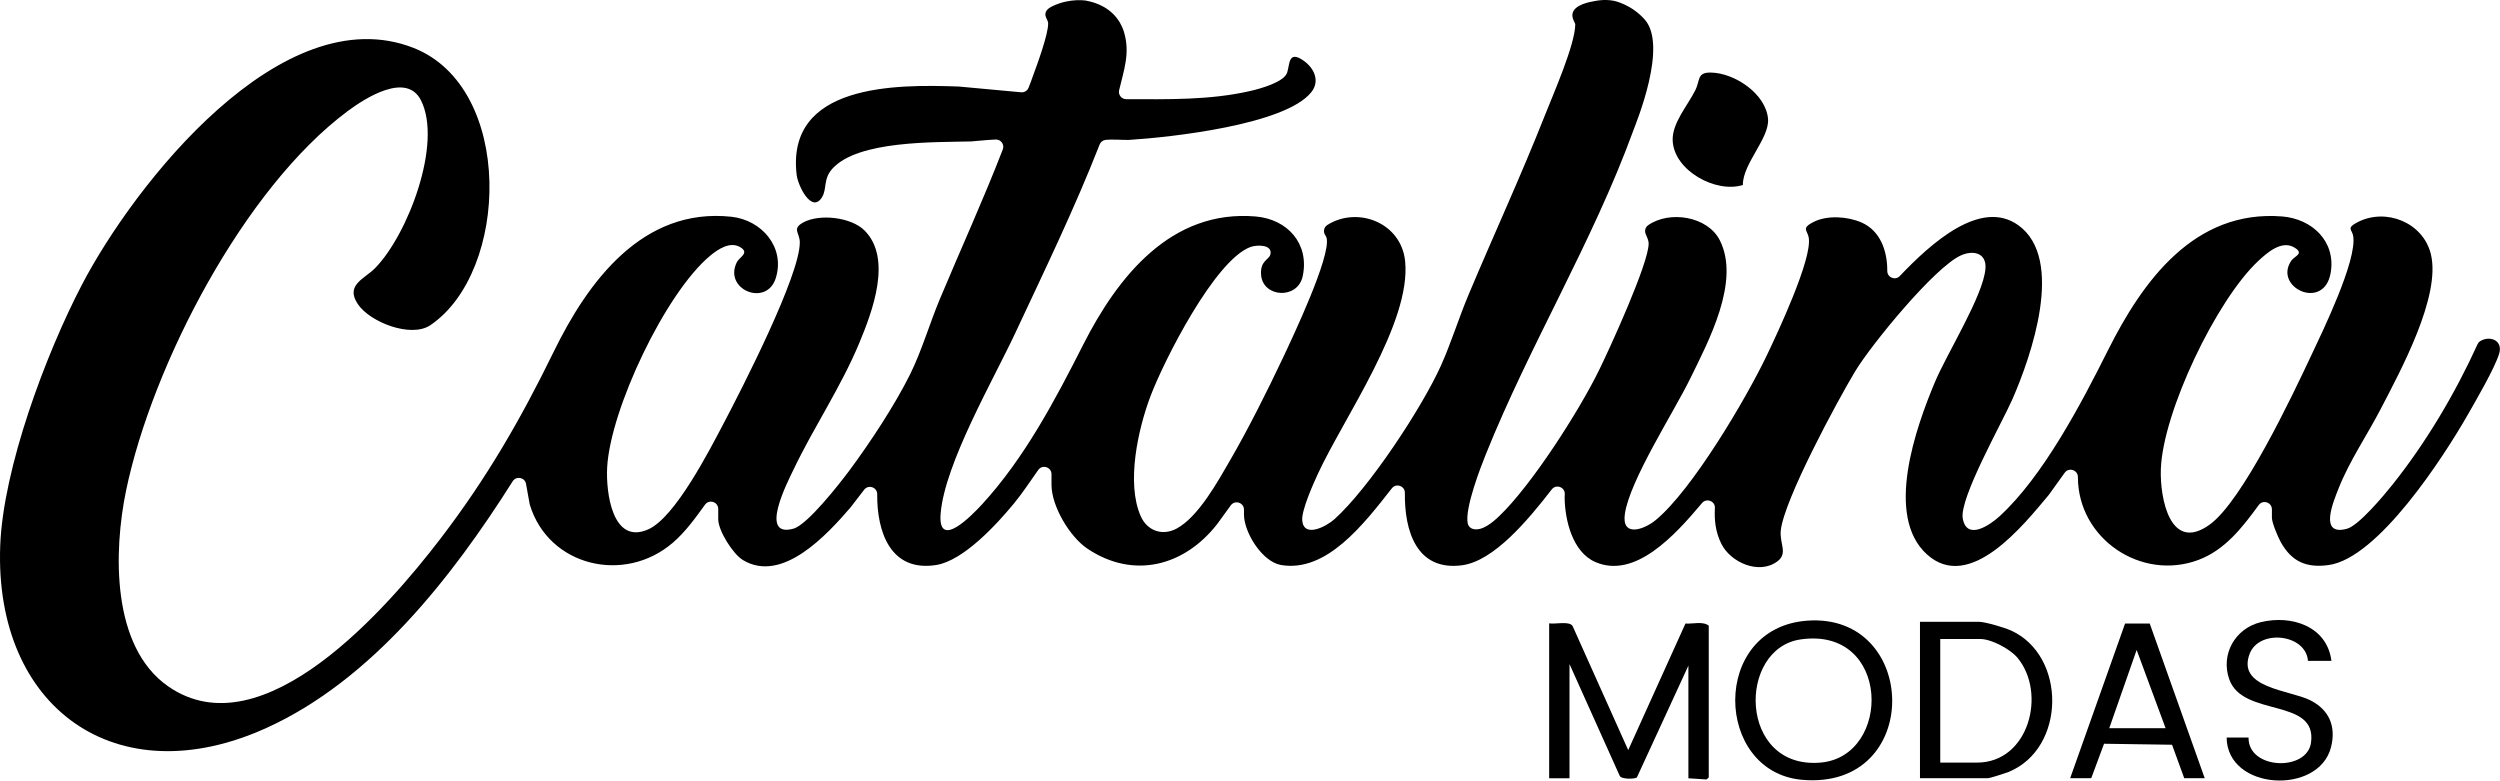
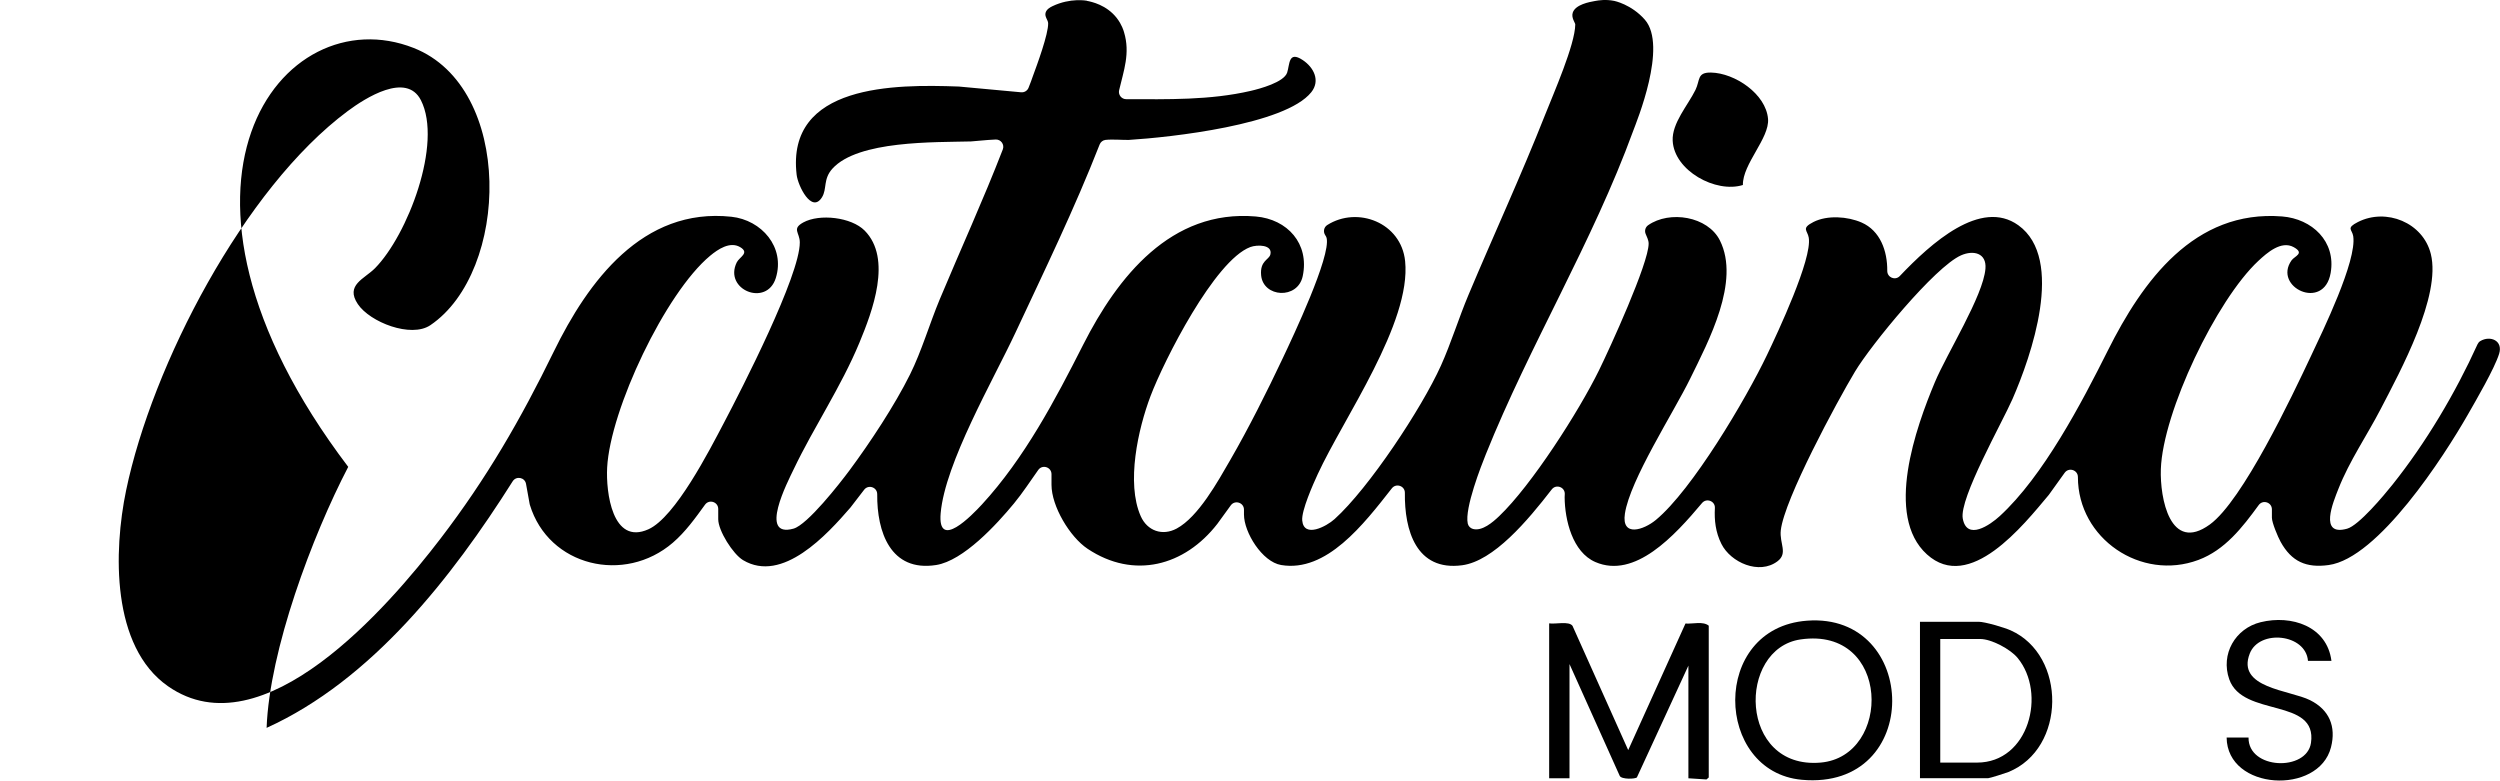
<svg xmlns="http://www.w3.org/2000/svg" id="Capa_2" data-name="Capa 2" viewBox="0 0 833.11 260.11">
  <g id="Capa_1-2" data-name="Capa 1">
    <g>
-       <path d="M362.22.29c1.52.29,6.54,1.33,9.96,5.75,1.68,2.17,2.28,4.27,2.4,4.7,2.11,7-.13,12.83-1.64,19.34-.35,1.52.8,2.97,2.36,2.97,13.83.03,27.95.37,41.46-2.76,3.09-.71,11.1-2.88,12.17-6.08.9-2.69.35-7.41,5.19-4.2,3.7,2.45,5.92,6.86,2.87,10.7-8.66,10.9-47.05,15.06-60.73,15.91-1.44.09-5.54-.27-7.86,0-.88.1-1.63.7-1.95,1.52-8.35,21.36-18.38,42.02-28.09,62.78-7.4,15.83-23.43,43.38-24.89,60.1-1.1,12.64,10.5.62,13.76-2.92,14.16-15.39,24.42-34.86,33.77-53.3,11.41-22.49,29.22-45.09,57.48-42.66,10.55.91,17.92,9.06,15.65,19.86-1.66,7.91-13.21,7.15-13.87-.29-.43-4.84,2.63-5.12,3.08-6.89.84-3.34-4.39-3.35-6.69-2.49-11.85,4.45-28.73,37.75-33.24,49.65-4.16,10.99-8.16,28.96-3.27,40.03,2.17,4.9,7.22,6.68,11.97,4.13,7.25-3.9,13.75-15.73,17.85-22.82,6.16-10.66,12.3-22.9,17.56-34.05,3.32-7.03,16.01-33.81,14.57-39.96-.08-.32-.25-.62-.45-.92-.77-1.13-.49-2.67.66-3.4,10.05-6.38,24.63-.85,25.95,12.03,2.1,20.57-20.49,52.27-29.12,70.98-1.54,3.33-5.47,12.16-5.17,15.45.55,5.97,8.06,1.99,10.77-.46,11.47-10.34,29.02-36.91,35.44-51.12,3.38-7.49,5.98-15.98,9.21-23.64,8.41-20.01,17.55-39.79,25.52-59.98,2.77-7.02,9.98-23.35,10.05-30.11,0-.52-1.4-2.21-.84-3.92.89-2.72,5.52-3.55,7.4-3.89,1.21-.22,3.51-.61,6.4-.04,0,0,5.7,1.12,10.22,6.26,7.7,8.78-2.81,34.13-3.88,37.06-13.54,37.11-34.43,71.23-49.12,107.81-1.46,3.64-7.12,17.98-6.01,23.04.19.88.87,1.57,1.74,1.81,3.06.82,6.59-2.23,8.71-4.25,10.81-10.29,26.59-34.98,33.27-48.59,3.62-7.37,16.57-35.68,16.56-42.25,0-1.21-.63-2.28-1.01-3.27-.41-1.03-.07-2.22.84-2.86,7.16-5.01,19.89-2.98,23.92,5.08,6.84,13.66-3.75,33.5-9.91,46.06-5.55,11.32-20.07,33.77-21.75,44.99-1.2,7.96,6.29,5.41,10.3,2.1,12.14-10.03,30.02-40.29,37.01-54.9,3.6-7.53,15.14-32.08,13.96-39.17-.41-2.47-2.63-3.1,1.58-5.24,4.61-2.34,11.39-1.84,16,.17,6.25,2.73,8.64,9.5,8.58,16.11-.02,2.22,2.65,3.34,4.18,1.73,10.41-10.95,26.98-25.91,39.5-16.92,15.65,11.24,4.24,43.75-1.95,57.92-3.42,7.82-17.78,33.09-16.57,39.81,1.36,7.51,9.1,2.16,12.31-.79,14.48-13.26,27.3-37.73,36.04-55.2,11.56-23.11,28.79-46.99,58.08-44.67,9.94.79,18,8.29,16.17,18.82-2.24,12.89-19.33,4.73-13.04-4.18,1.02-1.45,4.51-2.31.72-4.41-4.14-2.29-8.88,1.88-11.77,4.57-13.96,12.99-31.85,50.38-32.5,69.43-.33,9.6,3.08,28.04,16.33,18.42,10.93-7.94,27.39-42.74,33.65-56.03,3.95-8.39,15.4-31.85,14.13-40.05-.35-2.26-2.51-2.65,1.58-4.72,9.4-4.76,21.69.18,24.28,10.66,3.47,14.04-10.11,38.94-16.71,51.66-4.57,8.82-10.43,17.31-14.08,26.59-1.71,4.36-6.63,15.94,2.88,13.3,3.91-1.08,12.31-11.15,15.09-14.63,11.17-13.98,20.99-30.55,28.39-46.85.2-.43.51-.81.92-1.05,3.3-1.97,7.65-.16,6.27,4.24-1.56,4.97-7.63,15.38-10.45,20.31-7.92,13.85-29.81,47.82-46.37,50.09-7.47,1.03-12.36-1.16-15.99-7.73-.91-1.64-2.91-6.39-2.91-8.04v-2.79c0-2.35-3-3.33-4.39-1.44-5.46,7.47-11.24,14.98-20.12,18.3-19.06,7.12-40.14-7.09-40.14-27.63,0-2.36-3.03-3.34-4.41-1.42l-5.23,7.29s-.07.1-.11.14c-8.41,10.04-26.33,32.64-40.55,19.77-14.21-12.85-3.63-42.41,2.61-57.32,4.05-9.68,16.13-28.81,16.88-37.88.44-5.26-4.04-6.27-8.13-4.46-8.78,3.89-30.04,29.91-35.32,38.71-6.05,10.09-23.6,42.63-24.75,52.93-.49,4.39,2.49,7.63-1.13,10.34-6.08,4.56-15.54.4-18.65-5.8-1.96-3.9-2.4-7.91-2.18-11.97.13-2.31-2.79-3.44-4.28-1.67-9.2,10.97-22.37,25.36-35.54,19.67-7.64-3.3-10.19-14.02-10.25-21.6,0-.31.01-.62.04-.94.19-2.4-2.87-3.57-4.34-1.66-8.03,10.4-19.36,23.87-29.87,25.27-15.31,2.04-19.24-11.68-19.07-24.13.03-2.31-2.91-3.33-4.34-1.51-9.44,12.04-21.78,28.1-36.9,25.56-6.32-1.06-12.38-10.89-12.38-16.82v-1.63c0-2.36-3.02-3.33-4.4-1.43l-4.48,6.17c-10.88,14.01-27.79,18.59-43.22,8.31-5.95-3.96-12.04-14.2-12.04-21.33v-3.54c0-2.36-3.04-3.34-4.41-1.42-2.68,3.76-5.19,7.65-8.12,11.2-5.74,6.96-16.82,19.06-25.92,20.49-15.24,2.39-19.75-11.1-19.63-23.59.02-2.33-2.93-3.34-4.35-1.5l-4.52,5.87s-.06.07-.09.11c-7.72,8.93-22.62,25.33-35.75,17.48-3.36-2.01-8.27-9.81-8.27-13.63v-3.42c0-2.36-3.02-3.34-4.4-1.43-3.25,4.48-6.5,9.04-10.72,12.67-16.1,13.87-41.41,7.91-47.66-12.64-.03-.1-.05-.2-.07-.3l-1.2-6.66c-.39-2.18-3.26-2.74-4.45-.86-20.29,32.13-47.03,66.3-82,82.17C38.75,265.34-1.93,235.82.07,181.92c.96-25.89,15.18-63.92,27.2-86.98C44.7,61.51,93.94-1.31,137.85,15.98c33.52,13.2,31.94,74.55,5.56,92.39-6.44,4.35-20.15-1.01-24.17-7.04-4.25-6.36,2.18-8.36,5.72-11.94,10.82-10.94,22.64-41.63,15.3-56.01-4.84-9.46-18.5-.74-24.39,3.64-34.59,25.72-65.16,84.68-73.84,126.38-4.2,20.2-5,52.06,13.97,65.29,31.61,22.05,73.53-26.65,90.78-49.18,15.38-20.08,26.73-39.75,37.76-62.34,11.41-23.36,29.58-48.13,59.2-44.94,10.06,1.08,17.98,10.14,14.8,20.4-3.04,9.8-17.49,3.9-13.02-5.2.87-1.78,4.41-3.14,1.13-5.08-3.39-2-7.41.73-9.99,2.87-14.93,12.4-33.31,51.26-34.33,70.6-.43,8.12,1.68,26.01,13.77,20.55,8.96-4.04,20.35-26.36,25.1-35.38,6.04-11.47,25.38-49.19,25.33-60.23-.02-3.29-2.74-4.48,1.15-6.63,5.42-2.98,16.02-1.77,20.45,2.7,9.27,9.35,2.59,26.95-1.74,37.38-6.15,14.8-15.11,27.97-21.92,42.21-1.99,4.16-11.75,22.97-.06,19.75,4.68-1.29,15.44-15.07,18.66-19.4,6.87-9.26,15.07-21.68,20.18-31.96,3.88-7.8,6.52-16.92,9.9-25.03,6.97-16.68,14.51-33.13,21.03-49.99.63-1.63-.63-3.37-2.38-3.3-3.19.13-7.51.63-8.22.64-11.99.32-37.64-.39-46.19,9.08-3.15,3.49-1.73,6.71-3.46,9.52-3.44,5.57-8.03-3.87-8.45-7.47-3.56-30.31,33.01-30.19,53.86-29.43.05,0,.09,0,.14,0l20.8,1.92c1.04.1,2.03-.48,2.45-1.44.59-1.36,1.2-3.2,1.44-3.85,1.42-3.85,5.24-14.17,5.12-17.76-.04-1.04-1.28-2.19-.83-3.54.36-1.08,1.39-1.68,2.26-2.1,5.99-2.88,11.48-1.82,11.48-1.82Z" />
+       <path d="M362.22.29c1.52.29,6.54,1.33,9.96,5.75,1.68,2.17,2.28,4.27,2.4,4.7,2.11,7-.13,12.83-1.64,19.34-.35,1.52.8,2.97,2.36,2.97,13.83.03,27.95.37,41.46-2.76,3.09-.71,11.1-2.88,12.17-6.08.9-2.69.35-7.41,5.19-4.2,3.7,2.45,5.92,6.86,2.87,10.7-8.66,10.9-47.05,15.06-60.73,15.91-1.44.09-5.54-.27-7.86,0-.88.1-1.63.7-1.95,1.52-8.35,21.36-18.38,42.02-28.09,62.78-7.4,15.83-23.43,43.38-24.89,60.1-1.1,12.64,10.5.62,13.76-2.92,14.16-15.39,24.42-34.86,33.77-53.3,11.41-22.49,29.22-45.09,57.48-42.66,10.55.91,17.92,9.06,15.65,19.86-1.66,7.91-13.21,7.15-13.87-.29-.43-4.84,2.63-5.12,3.08-6.89.84-3.34-4.39-3.35-6.69-2.49-11.85,4.45-28.73,37.75-33.24,49.65-4.16,10.99-8.16,28.96-3.27,40.03,2.17,4.9,7.22,6.68,11.97,4.13,7.25-3.9,13.75-15.73,17.85-22.82,6.16-10.66,12.3-22.9,17.56-34.05,3.32-7.03,16.01-33.81,14.57-39.96-.08-.32-.25-.62-.45-.92-.77-1.13-.49-2.67.66-3.4,10.05-6.38,24.63-.85,25.95,12.03,2.1,20.57-20.49,52.27-29.12,70.98-1.54,3.33-5.47,12.16-5.17,15.45.55,5.97,8.06,1.99,10.77-.46,11.47-10.34,29.02-36.91,35.44-51.12,3.38-7.49,5.98-15.98,9.21-23.64,8.41-20.01,17.55-39.79,25.52-59.98,2.77-7.02,9.98-23.35,10.05-30.11,0-.52-1.4-2.21-.84-3.92.89-2.72,5.52-3.55,7.4-3.89,1.21-.22,3.51-.61,6.4-.04,0,0,5.7,1.12,10.22,6.26,7.7,8.78-2.81,34.13-3.88,37.06-13.54,37.11-34.43,71.23-49.12,107.81-1.46,3.64-7.12,17.98-6.01,23.04.19.88.87,1.57,1.74,1.81,3.06.82,6.59-2.23,8.71-4.25,10.81-10.29,26.59-34.98,33.27-48.59,3.62-7.37,16.57-35.68,16.56-42.25,0-1.21-.63-2.28-1.01-3.27-.41-1.03-.07-2.22.84-2.86,7.16-5.01,19.89-2.98,23.92,5.08,6.84,13.66-3.75,33.5-9.91,46.06-5.55,11.32-20.07,33.77-21.75,44.99-1.2,7.96,6.29,5.41,10.3,2.1,12.14-10.03,30.02-40.29,37.01-54.9,3.6-7.53,15.14-32.08,13.96-39.17-.41-2.47-2.63-3.1,1.58-5.24,4.61-2.34,11.39-1.84,16,.17,6.25,2.73,8.64,9.5,8.58,16.11-.02,2.22,2.65,3.34,4.18,1.73,10.41-10.95,26.98-25.91,39.5-16.92,15.65,11.24,4.24,43.75-1.95,57.92-3.42,7.82-17.78,33.09-16.57,39.81,1.36,7.51,9.1,2.16,12.31-.79,14.48-13.26,27.3-37.73,36.04-55.2,11.56-23.11,28.79-46.99,58.08-44.67,9.94.79,18,8.29,16.17,18.82-2.24,12.89-19.33,4.73-13.04-4.18,1.02-1.45,4.51-2.31.72-4.41-4.14-2.29-8.88,1.88-11.77,4.57-13.96,12.99-31.85,50.38-32.5,69.43-.33,9.6,3.08,28.04,16.33,18.42,10.93-7.94,27.39-42.74,33.65-56.03,3.95-8.39,15.4-31.85,14.13-40.05-.35-2.26-2.51-2.65,1.58-4.72,9.4-4.76,21.69.18,24.28,10.66,3.47,14.04-10.11,38.94-16.71,51.66-4.57,8.82-10.43,17.31-14.08,26.59-1.71,4.36-6.63,15.94,2.88,13.3,3.91-1.08,12.31-11.15,15.09-14.63,11.17-13.98,20.99-30.55,28.39-46.85.2-.43.51-.81.92-1.05,3.3-1.97,7.65-.16,6.27,4.24-1.56,4.97-7.63,15.38-10.45,20.31-7.92,13.85-29.81,47.82-46.37,50.09-7.47,1.03-12.36-1.16-15.99-7.73-.91-1.64-2.91-6.39-2.91-8.04v-2.79c0-2.35-3-3.33-4.39-1.44-5.46,7.47-11.24,14.98-20.12,18.3-19.06,7.12-40.14-7.09-40.14-27.63,0-2.36-3.03-3.34-4.41-1.42l-5.23,7.29s-.07.1-.11.14c-8.41,10.04-26.33,32.64-40.55,19.77-14.21-12.85-3.63-42.41,2.61-57.32,4.05-9.68,16.13-28.81,16.88-37.88.44-5.26-4.04-6.27-8.13-4.46-8.78,3.89-30.04,29.91-35.32,38.71-6.05,10.09-23.6,42.63-24.75,52.93-.49,4.39,2.49,7.63-1.13,10.34-6.08,4.56-15.54.4-18.65-5.8-1.96-3.9-2.4-7.91-2.18-11.97.13-2.31-2.79-3.44-4.28-1.67-9.2,10.97-22.37,25.36-35.54,19.67-7.64-3.3-10.19-14.02-10.25-21.6,0-.31.01-.62.04-.94.19-2.4-2.87-3.57-4.34-1.66-8.03,10.4-19.36,23.87-29.87,25.27-15.31,2.04-19.24-11.68-19.07-24.13.03-2.31-2.91-3.33-4.34-1.51-9.44,12.04-21.78,28.1-36.9,25.56-6.32-1.06-12.38-10.89-12.38-16.82v-1.63c0-2.36-3.02-3.33-4.4-1.43l-4.48,6.17c-10.88,14.01-27.79,18.59-43.22,8.31-5.95-3.96-12.04-14.2-12.04-21.33v-3.54c0-2.36-3.04-3.34-4.41-1.42-2.68,3.76-5.19,7.65-8.12,11.2-5.74,6.96-16.82,19.06-25.92,20.49-15.24,2.39-19.75-11.1-19.63-23.59.02-2.33-2.93-3.34-4.35-1.5l-4.52,5.87s-.06.07-.09.11c-7.72,8.93-22.62,25.33-35.75,17.48-3.36-2.01-8.27-9.81-8.27-13.63v-3.42c0-2.36-3.02-3.34-4.4-1.43-3.25,4.48-6.5,9.04-10.72,12.67-16.1,13.87-41.41,7.91-47.66-12.64-.03-.1-.05-.2-.07-.3l-1.2-6.66c-.39-2.18-3.26-2.74-4.45-.86-20.29,32.13-47.03,66.3-82,82.17c.96-25.89,15.18-63.92,27.2-86.98C44.7,61.51,93.94-1.31,137.85,15.98c33.52,13.2,31.94,74.55,5.56,92.39-6.44,4.35-20.15-1.01-24.17-7.04-4.25-6.36,2.18-8.36,5.72-11.94,10.82-10.94,22.64-41.63,15.3-56.01-4.84-9.46-18.5-.74-24.39,3.64-34.59,25.72-65.16,84.68-73.84,126.38-4.2,20.2-5,52.06,13.97,65.29,31.61,22.05,73.53-26.65,90.78-49.18,15.38-20.08,26.73-39.75,37.76-62.34,11.41-23.36,29.58-48.13,59.2-44.94,10.06,1.08,17.98,10.14,14.8,20.4-3.04,9.8-17.49,3.9-13.02-5.2.87-1.78,4.41-3.14,1.13-5.08-3.39-2-7.41.73-9.99,2.87-14.93,12.4-33.31,51.26-34.33,70.6-.43,8.12,1.68,26.01,13.77,20.55,8.96-4.04,20.35-26.36,25.1-35.38,6.04-11.47,25.38-49.19,25.33-60.23-.02-3.29-2.74-4.48,1.15-6.63,5.42-2.98,16.02-1.77,20.45,2.7,9.27,9.35,2.59,26.95-1.74,37.38-6.15,14.8-15.11,27.97-21.92,42.21-1.99,4.16-11.75,22.97-.06,19.75,4.68-1.29,15.44-15.07,18.66-19.4,6.87-9.26,15.07-21.68,20.18-31.96,3.88-7.8,6.52-16.92,9.9-25.03,6.97-16.68,14.51-33.13,21.03-49.99.63-1.63-.63-3.37-2.38-3.3-3.19.13-7.51.63-8.22.64-11.99.32-37.64-.39-46.19,9.08-3.15,3.49-1.73,6.71-3.46,9.52-3.44,5.57-8.03-3.87-8.45-7.47-3.56-30.31,33.01-30.19,53.86-29.43.05,0,.09,0,.14,0l20.8,1.92c1.04.1,2.03-.48,2.45-1.44.59-1.36,1.2-3.2,1.44-3.85,1.42-3.85,5.24-14.17,5.12-17.76-.04-1.04-1.28-2.19-.83-3.54.36-1.08,1.39-1.68,2.26-2.1,5.99-2.88,11.48-1.82,11.48-1.82Z" />
      <path d="M516.25,207.73c2.02.35,6.58-.84,7.78.83l18.56,41.41,19.08-42.18c2.44.19,5.84-.85,7.76.72v50.58l-.76.66-6.02-.39v-37.54l-17.15,37.22c-.45.59-5.18.75-5.74-.5l-16.73-37.24v38.06h-6.78v-51.62Z" />
      <path d="M602.17,206.84c37.49-2.81,38.8,56.67-1.71,53.02-29.21-2.64-30.58-50.59,1.71-53.02ZM600.06,213.08c-21.25,3.07-20.7,43.41,6.63,41.05,23.85-2.06,23.48-45.4-6.63-41.05Z" />
      <path d="M639.82,259.34v-52.14h19.55c2.1,0,8.58,1.92,10.69,2.87,18.66,8.35,18.49,39.4-.77,47.2-.91.37-6.26,2.07-6.79,2.07h-22.68ZM646.59,254.13h12.25c17.29,0,23.23-23.11,13.51-34.89-2.42-2.93-8.71-6.3-12.47-6.3h-13.3v41.19Z" />
      <path d="M580.81,61.65c-9,2.83-22.93-4.77-23.4-14.76-.28-5.85,5.08-11.81,7.6-16.94,1.59-3.24.44-5.86,5.17-5.77,7.91.15,18.33,7.11,19.01,15.46.52,6.41-8.51,15-8.38,22Z" />
-       <path d="M716.39,207.8l18.32,51.54-6.83-.02-4.06-11.14-22.66-.33-4.26,11.47-7.03.02,18.3-51.56,8.22.02ZM702.9,242.66h18.77l-9.64-26.07-9.13,26.07Z" />
      <path d="M776.94,220.24h-7.82c-.71-9.04-16.22-10.62-19.4-2.46-4.51,11.54,13.3,12.15,20.12,15.56,6.39,3.19,8.71,8.78,6.95,15.68-4.09,16.03-34.6,14.44-34.78-3.24h7.3c-.15,10.72,19.41,11.39,20.81,1.78,2.21-15.2-22.72-8.38-27.23-21.17-2.96-8.39,1.99-16.97,10.47-19.05,10.24-2.51,22.1,1.33,23.58,12.89Z" />
    </g>
  </g>
</svg>